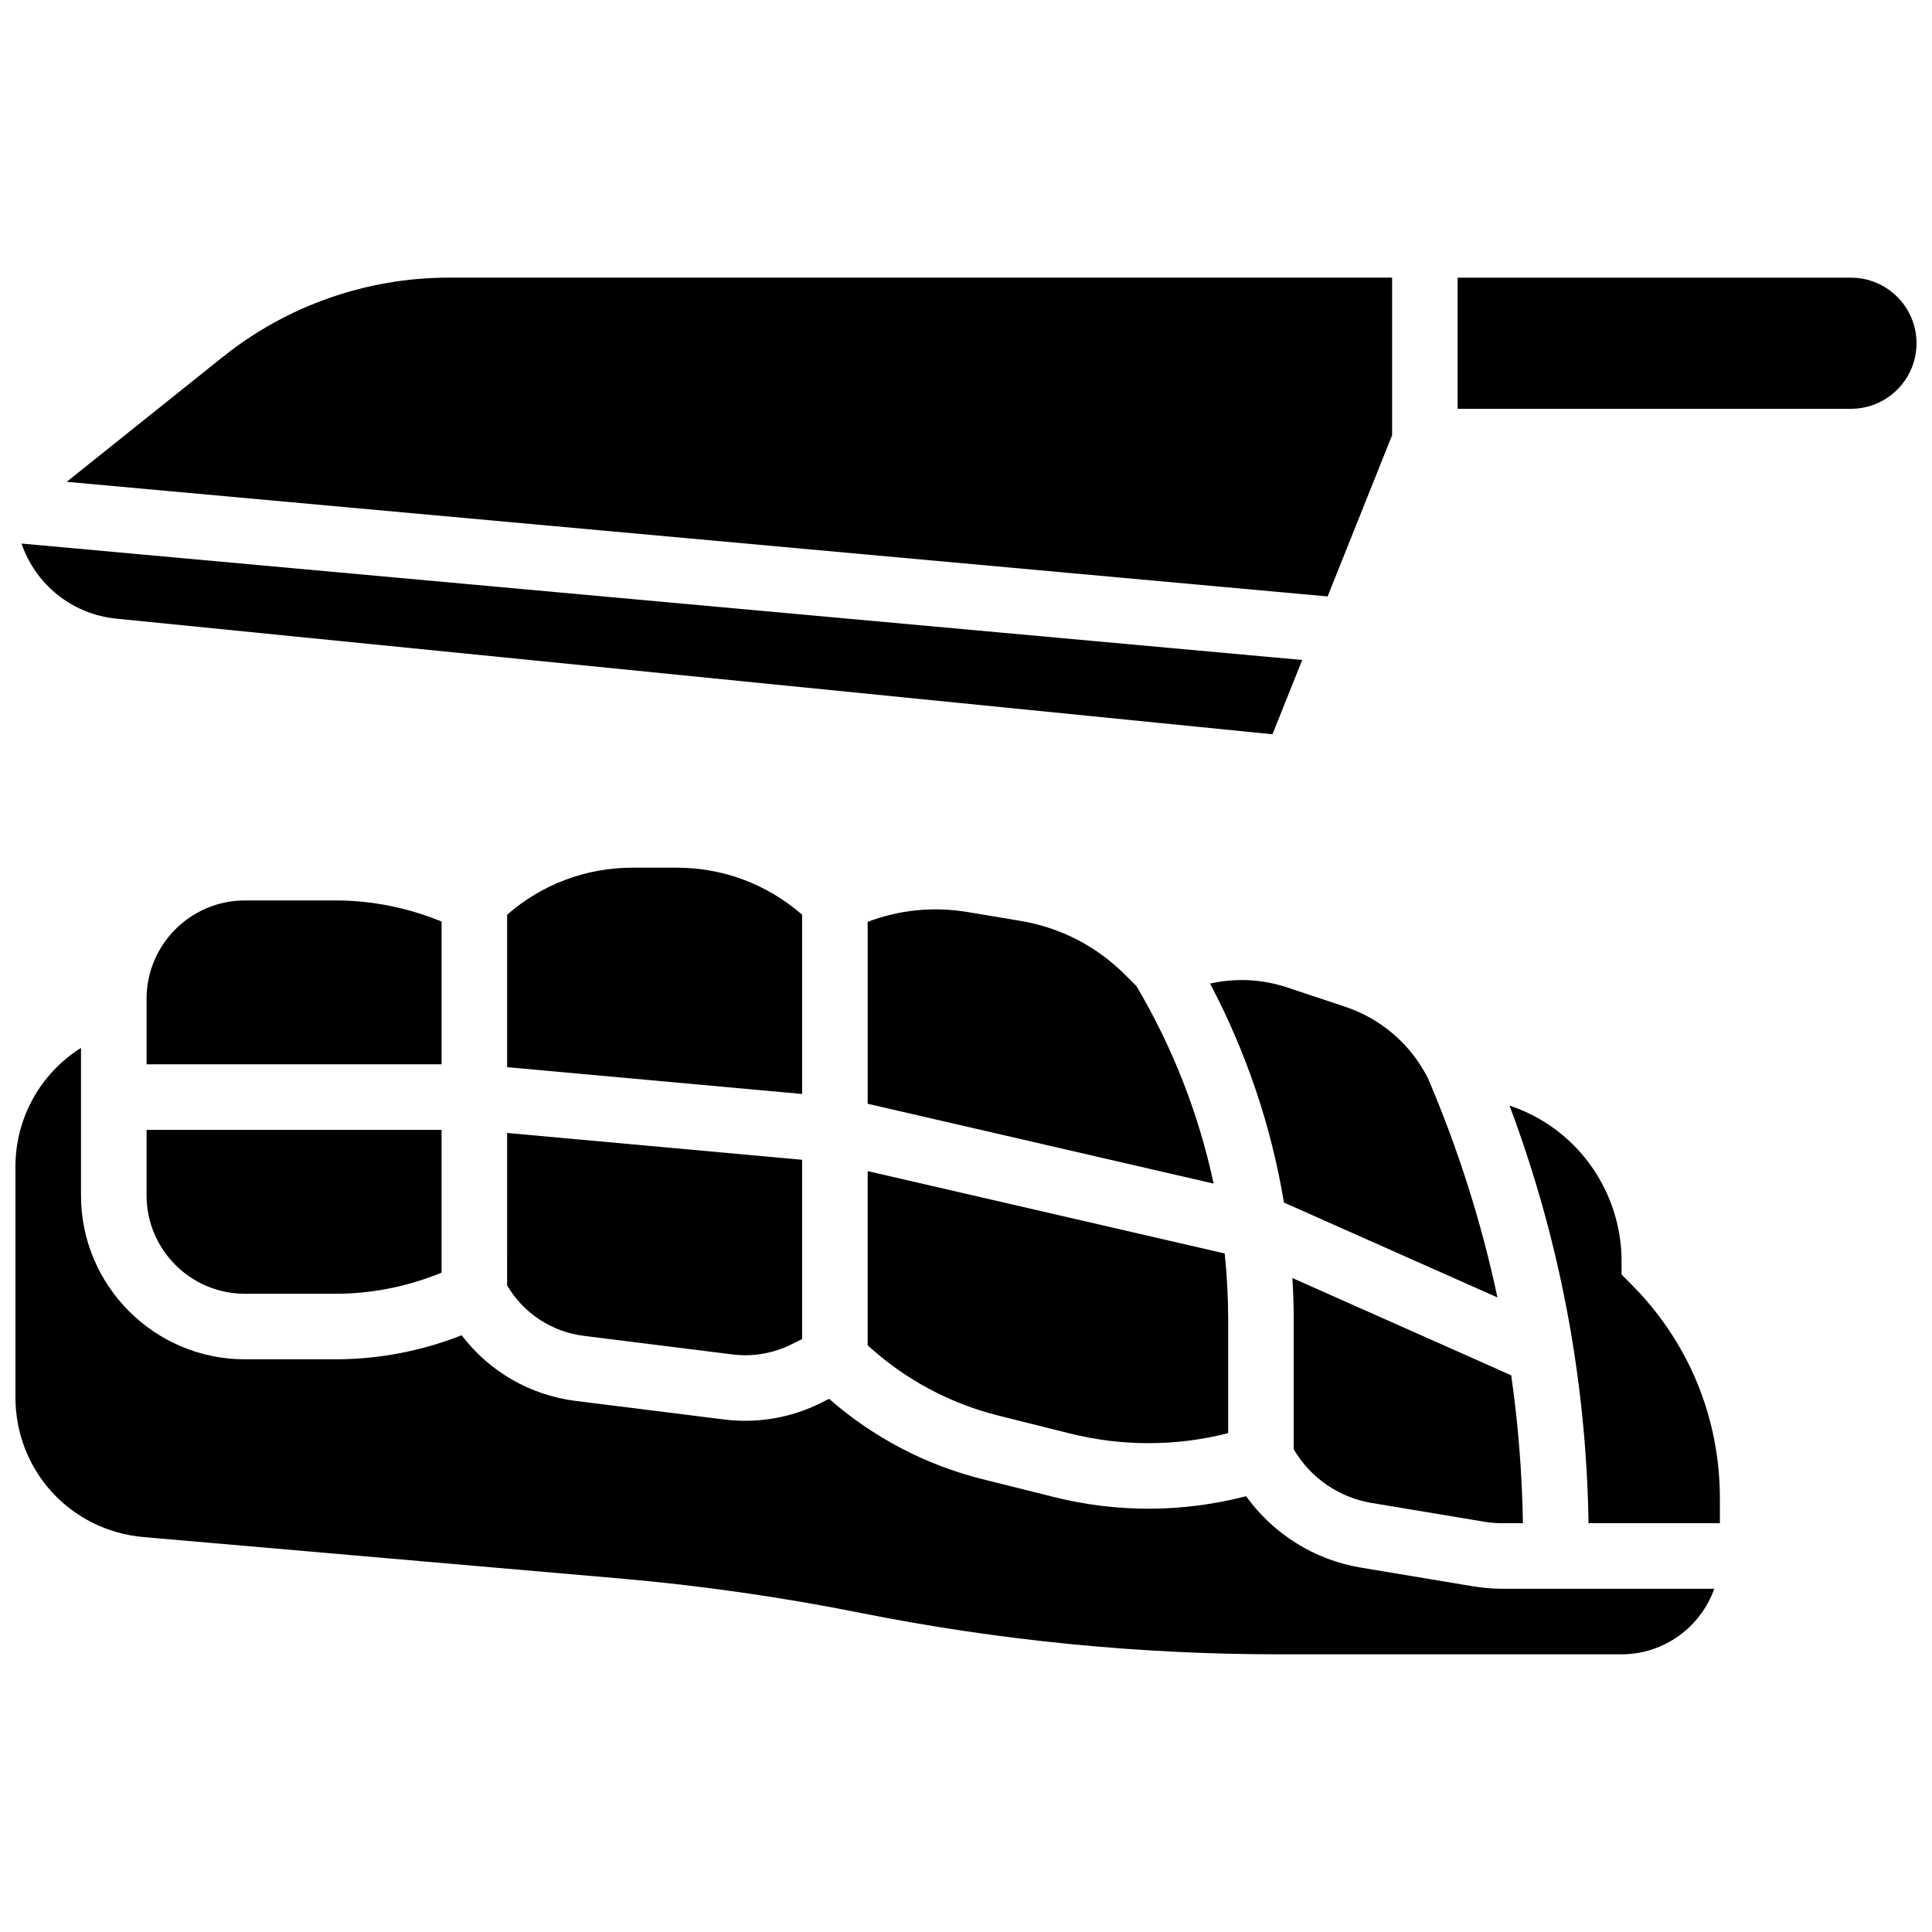
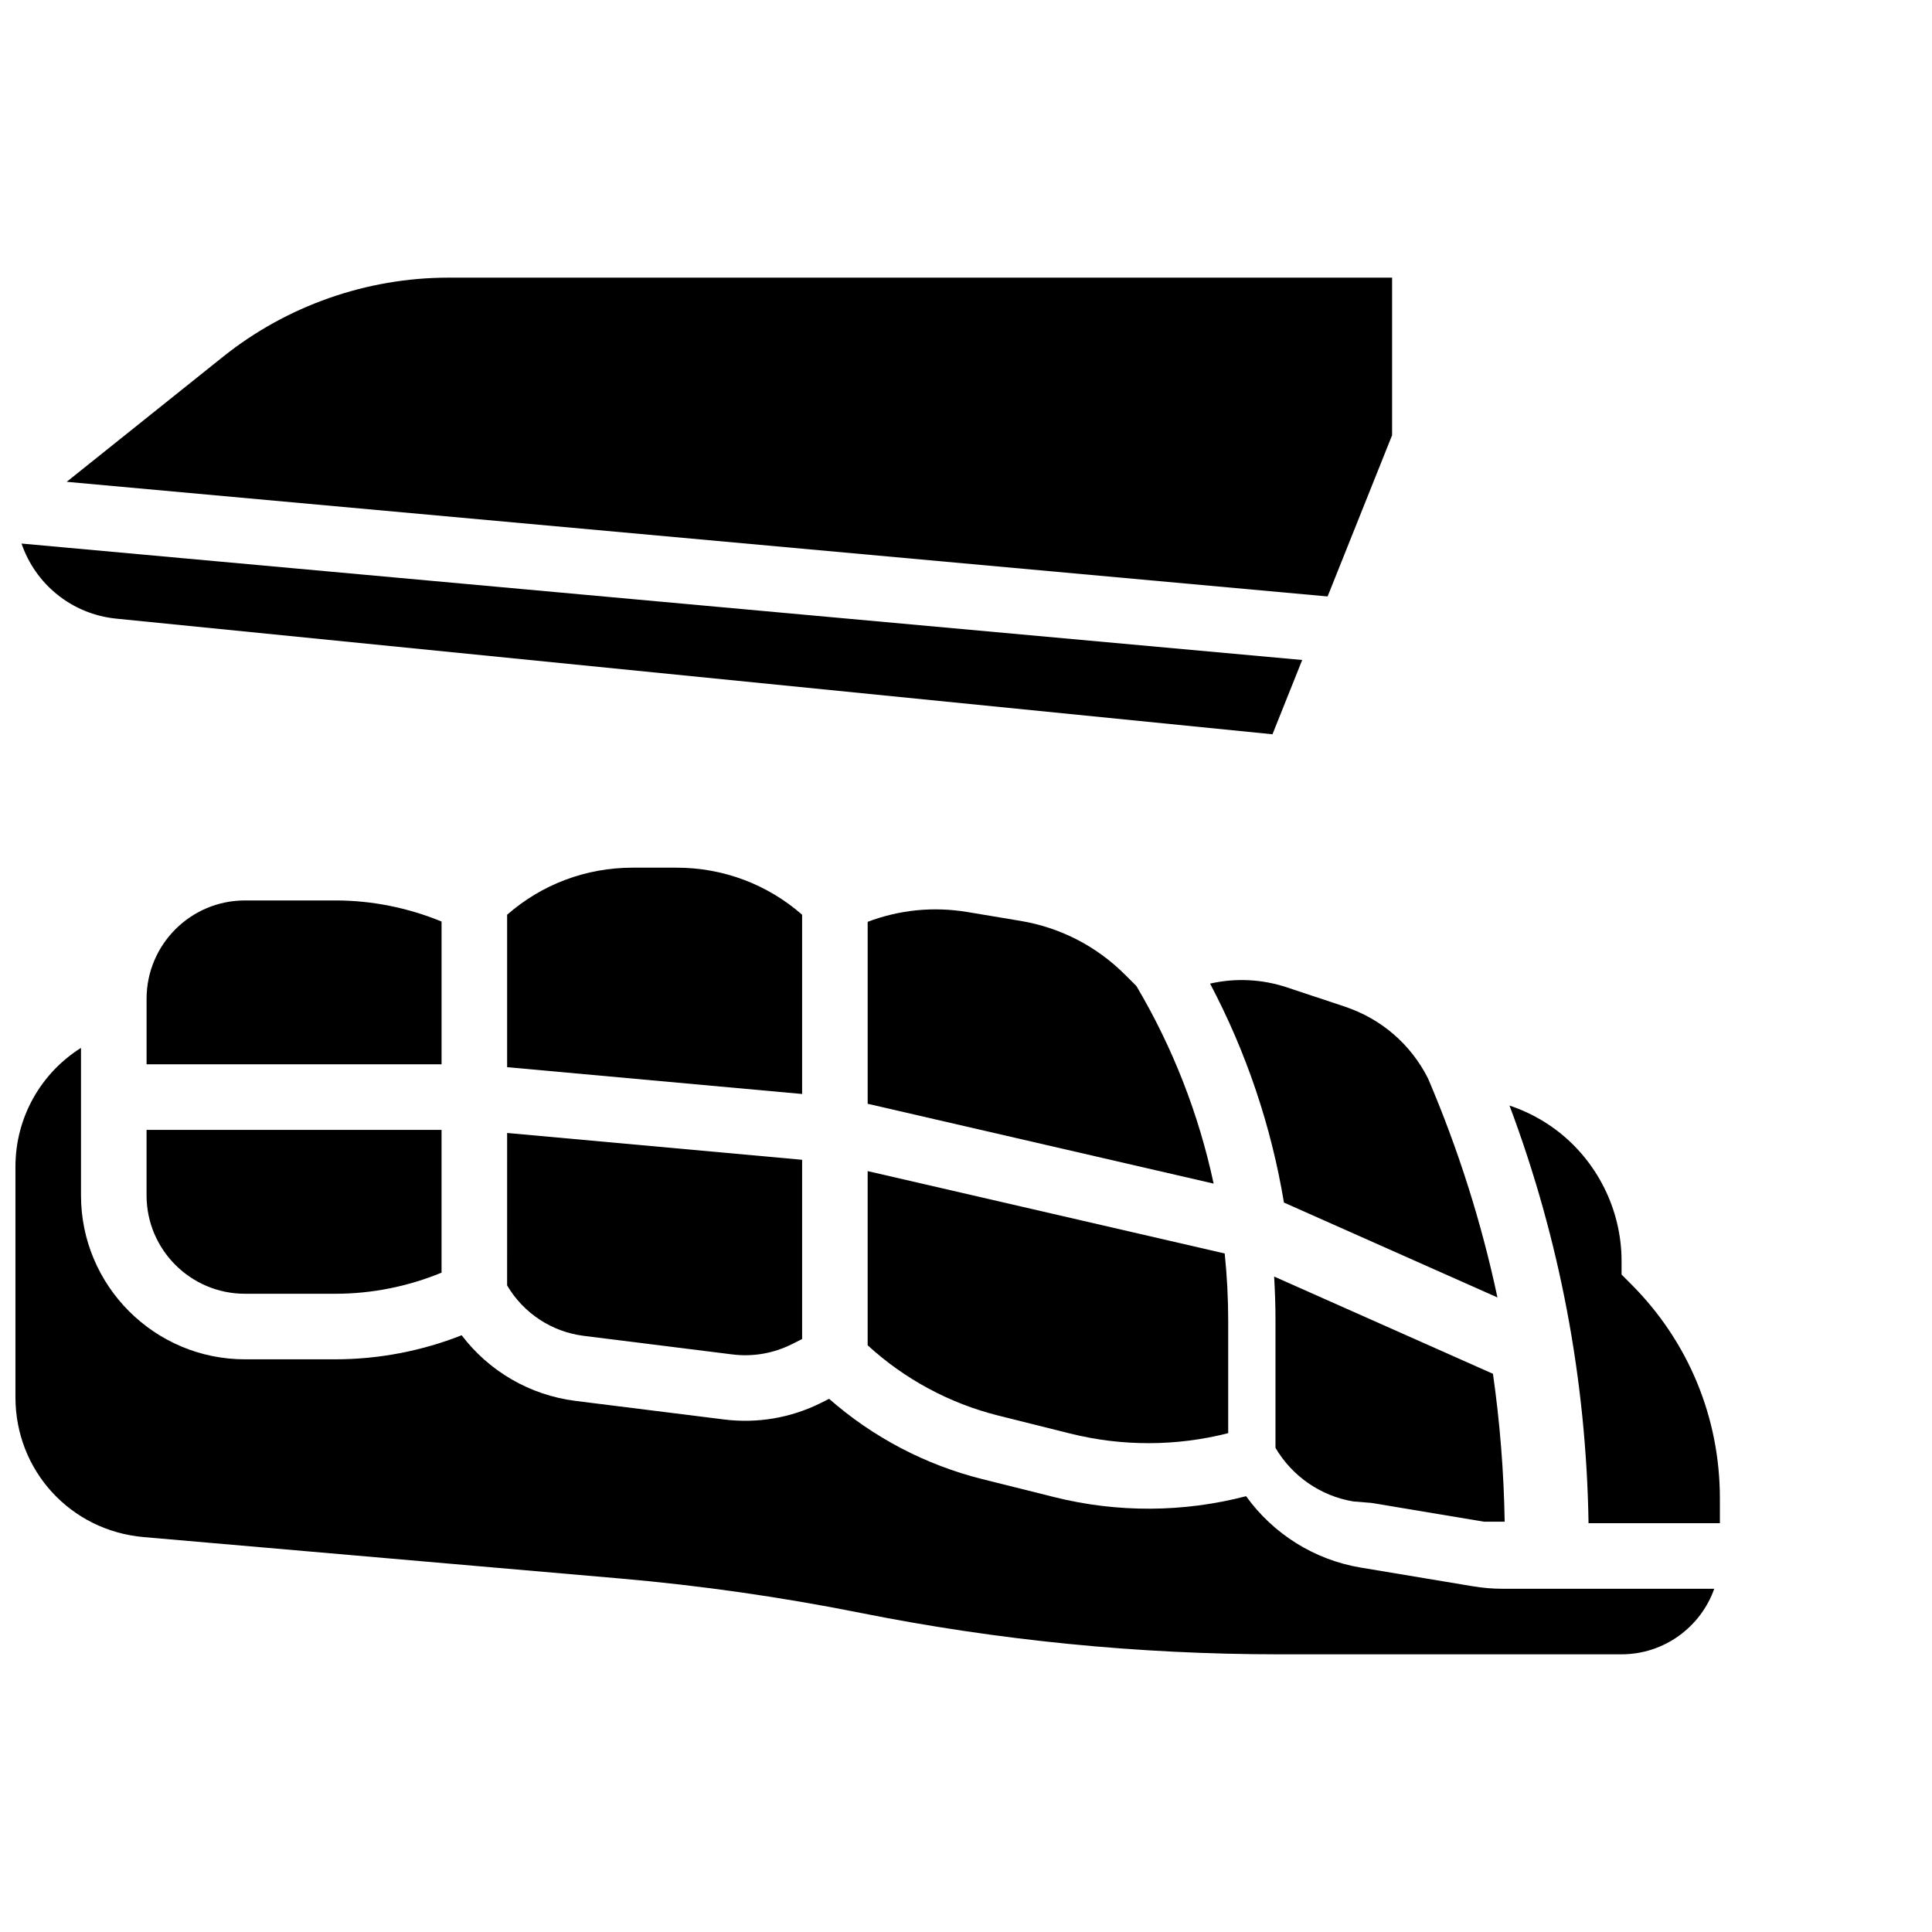
<svg xmlns="http://www.w3.org/2000/svg" width="800px" height="800px" version="1.1" viewBox="144 144 512 512">
  <defs>
    <clipPath id="b">
      <path d="m530 217h121.9v36h-121.9z" />
    </clipPath>
    <clipPath id="a">
      <path d="m148.09 421h450.91v162h-450.91z" />
    </clipPath>
  </defs>
  <path d="m512.92 259.34v-41.758h-250.09c-21.613 0-42.812 7.434-59.691 20.938l-41.461 33.168 334.15 30.379z" />
  <path d="m174.84 307.95 306.38 30.637 7.875-19.684-339.39-30.855c3.66 10.719 13.246 18.715 25.133 19.902z" />
  <g clip-path="url(#b)">
-     <path d="m634.53 217.59h-104.24v34.746h104.24c9.578 0 17.371-7.793 17.371-17.371 0-9.582-7.793-17.375-17.371-17.375z" />
-   </g>
+     </g>
  <path d="m373.94 500.52c9.801 8.977 21.699 15.391 34.629 18.625l19.004 4.75c13.82 3.453 28.188 3.406 41.914-0.094v-29.719c0-5.992-0.312-11.965-0.926-17.895l-94.621-21.832z" />
-   <path d="m507.45 542.29 29.844 4.977c1.598 0.266 3.227 0.398 4.84 0.398h5.461c-0.219-13.191-1.258-26.27-3.106-39.195l-57.992-25.773c0.227 3.785 0.359 7.578 0.359 11.383v34.012c4.398 7.504 11.961 12.758 20.594 14.199z" />
+   <path d="m507.45 542.29 29.844 4.977h5.461c-0.219-13.191-1.258-26.27-3.106-39.195l-57.992-25.773c0.227 3.785 0.359 7.578 0.359 11.383v34.012c4.398 7.504 11.961 12.758 20.594 14.199z" />
  <path d="m442.14 402.3c-7.566-7.566-17.148-12.496-27.703-14.258l-14.078-2.348c-8.977-1.496-18.008-0.59-26.418 2.598v48.219l91.684 21.156c-3.926-18.367-10.809-36.055-20.457-52.344z" />
  <path d="m485.17 405.7c-6.719-2.238-13.758-2.566-20.488-1.035 9.613 18.207 16.219 37.805 19.578 58.027l56.578 25.145c-4.211-19.809-10.348-39.215-18.414-58.086-4.578-9.027-12.375-15.762-21.984-18.965z" />
  <path d="m182.84 460.8c0 14.367 11.691 26.059 26.059 26.059h24.008c9.605 0 19.223-1.926 28.109-5.594v-37.84h-78.176z" />
  <path d="m356.57 386.41c-9.219-8.055-20.895-12.469-33.254-12.469h-11.668c-12.359 0-24.035 4.41-33.254 12.469v40.402l78.176 7.106z" />
  <path d="m573.73 481.77v-3.598c0-13.598-6.496-26.586-17.371-34.746-3.734-2.801-7.914-4.973-12.324-6.441 13.316 35.5 20.344 72.641 20.945 110.68h34.809v-6.578c0-21.445-8.352-41.605-23.516-56.77z" />
  <g clip-path="url(#a)">
    <path d="m534.44 564.4-29.852-4.977c-12.273-2.047-23.195-8.941-30.359-18.914-16.648 4.328-34.098 4.426-50.875 0.23l-19.008-4.75c-15.07-3.769-28.992-11.082-40.621-21.285l-2.141 1.07c-7.969 3.984-16.855 5.504-25.691 4.402l-39.316-4.914c-12.152-1.52-22.98-7.856-30.23-17.406-10.613 4.184-22.031 6.375-33.441 6.375h-24.008c-23.949 0-43.434-19.484-43.434-43.434v-39.098c-10.602 6.66-17.371 18.41-17.371 31.48v61.113c0 19.434 14.602 35.359 33.961 37.047l126.26 10.977c21.305 1.852 42.742 4.918 63.719 9.113 36.445 7.289 73.695 10.98 110.79 10.98h90.902c11.324 0 20.984-7.262 24.57-17.371h-56.16c-2.566-0.004-5.156-0.219-7.695-0.641z" />
  </g>
  <path d="m278.39 484.65c4.332 7.352 11.805 12.305 20.352 13.371l39.316 4.914c5.426 0.684 10.879-0.258 15.77-2.703l2.742-1.371v-47.504l-78.176-7.109z" />
  <path d="m261.02 388.22c-8.887-3.664-18.504-5.594-28.109-5.594h-24.008c-14.371 0-26.059 11.691-26.059 26.059v17.371h78.176z" />
</svg>